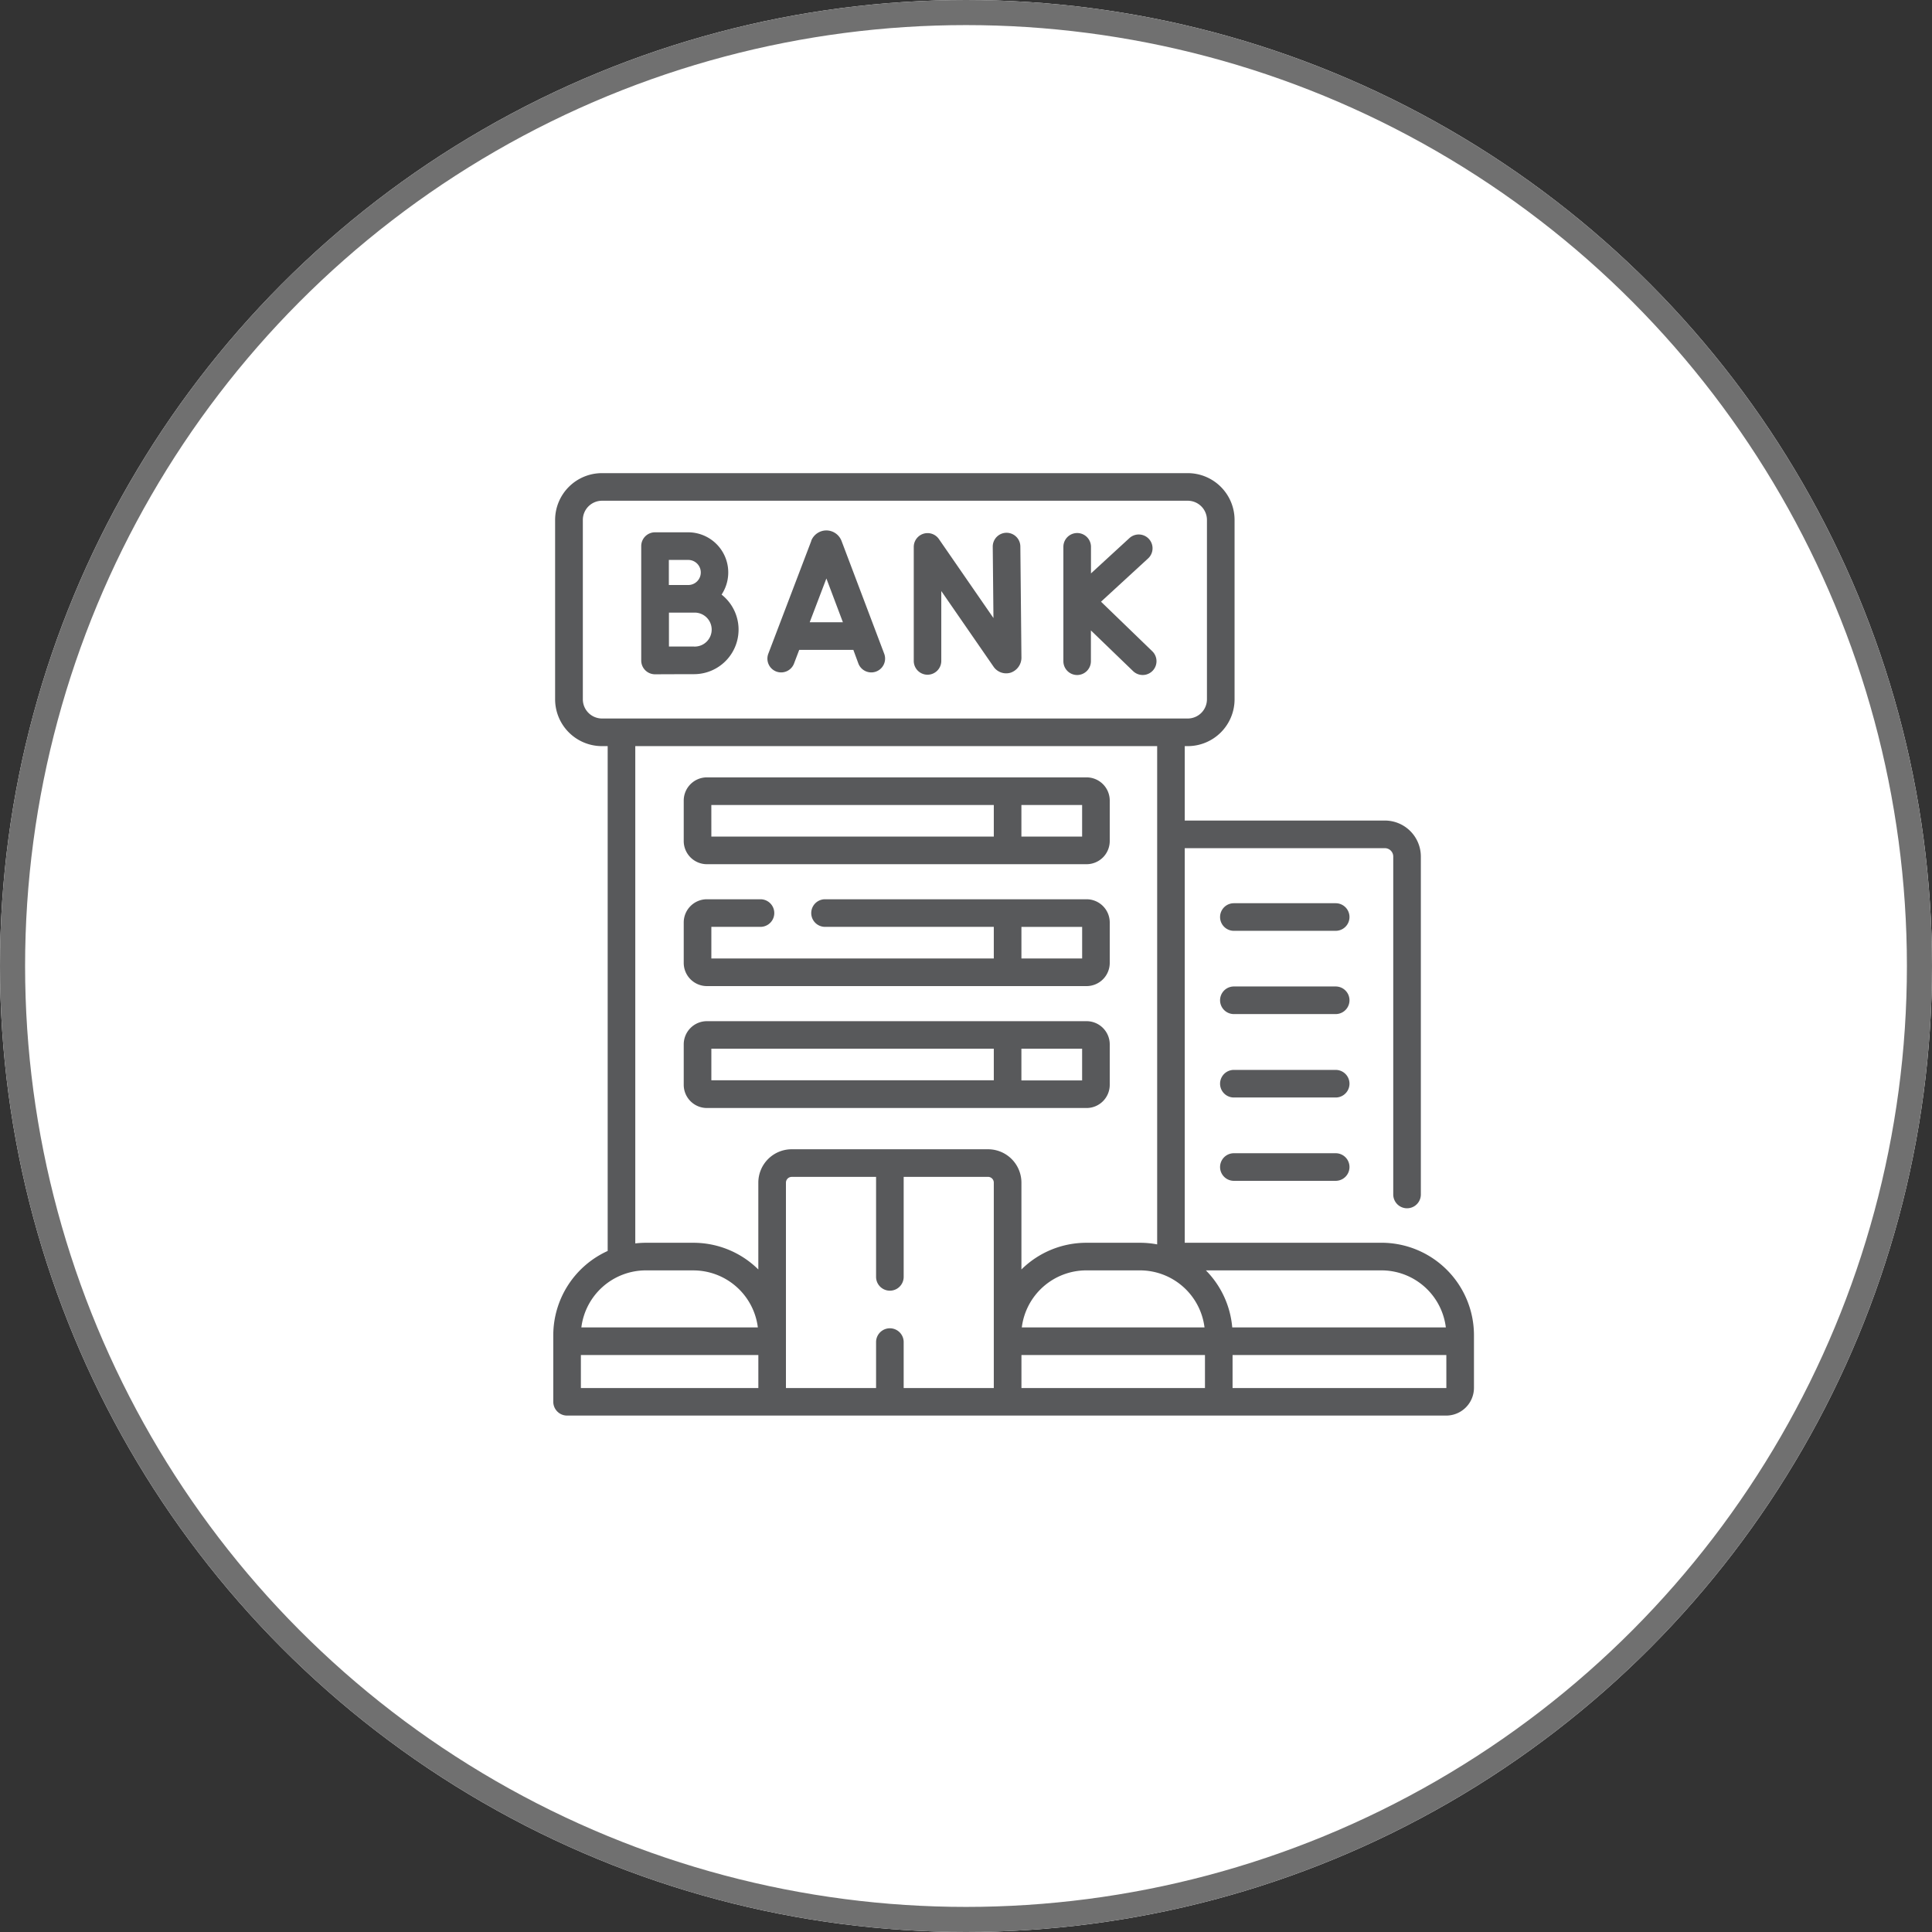
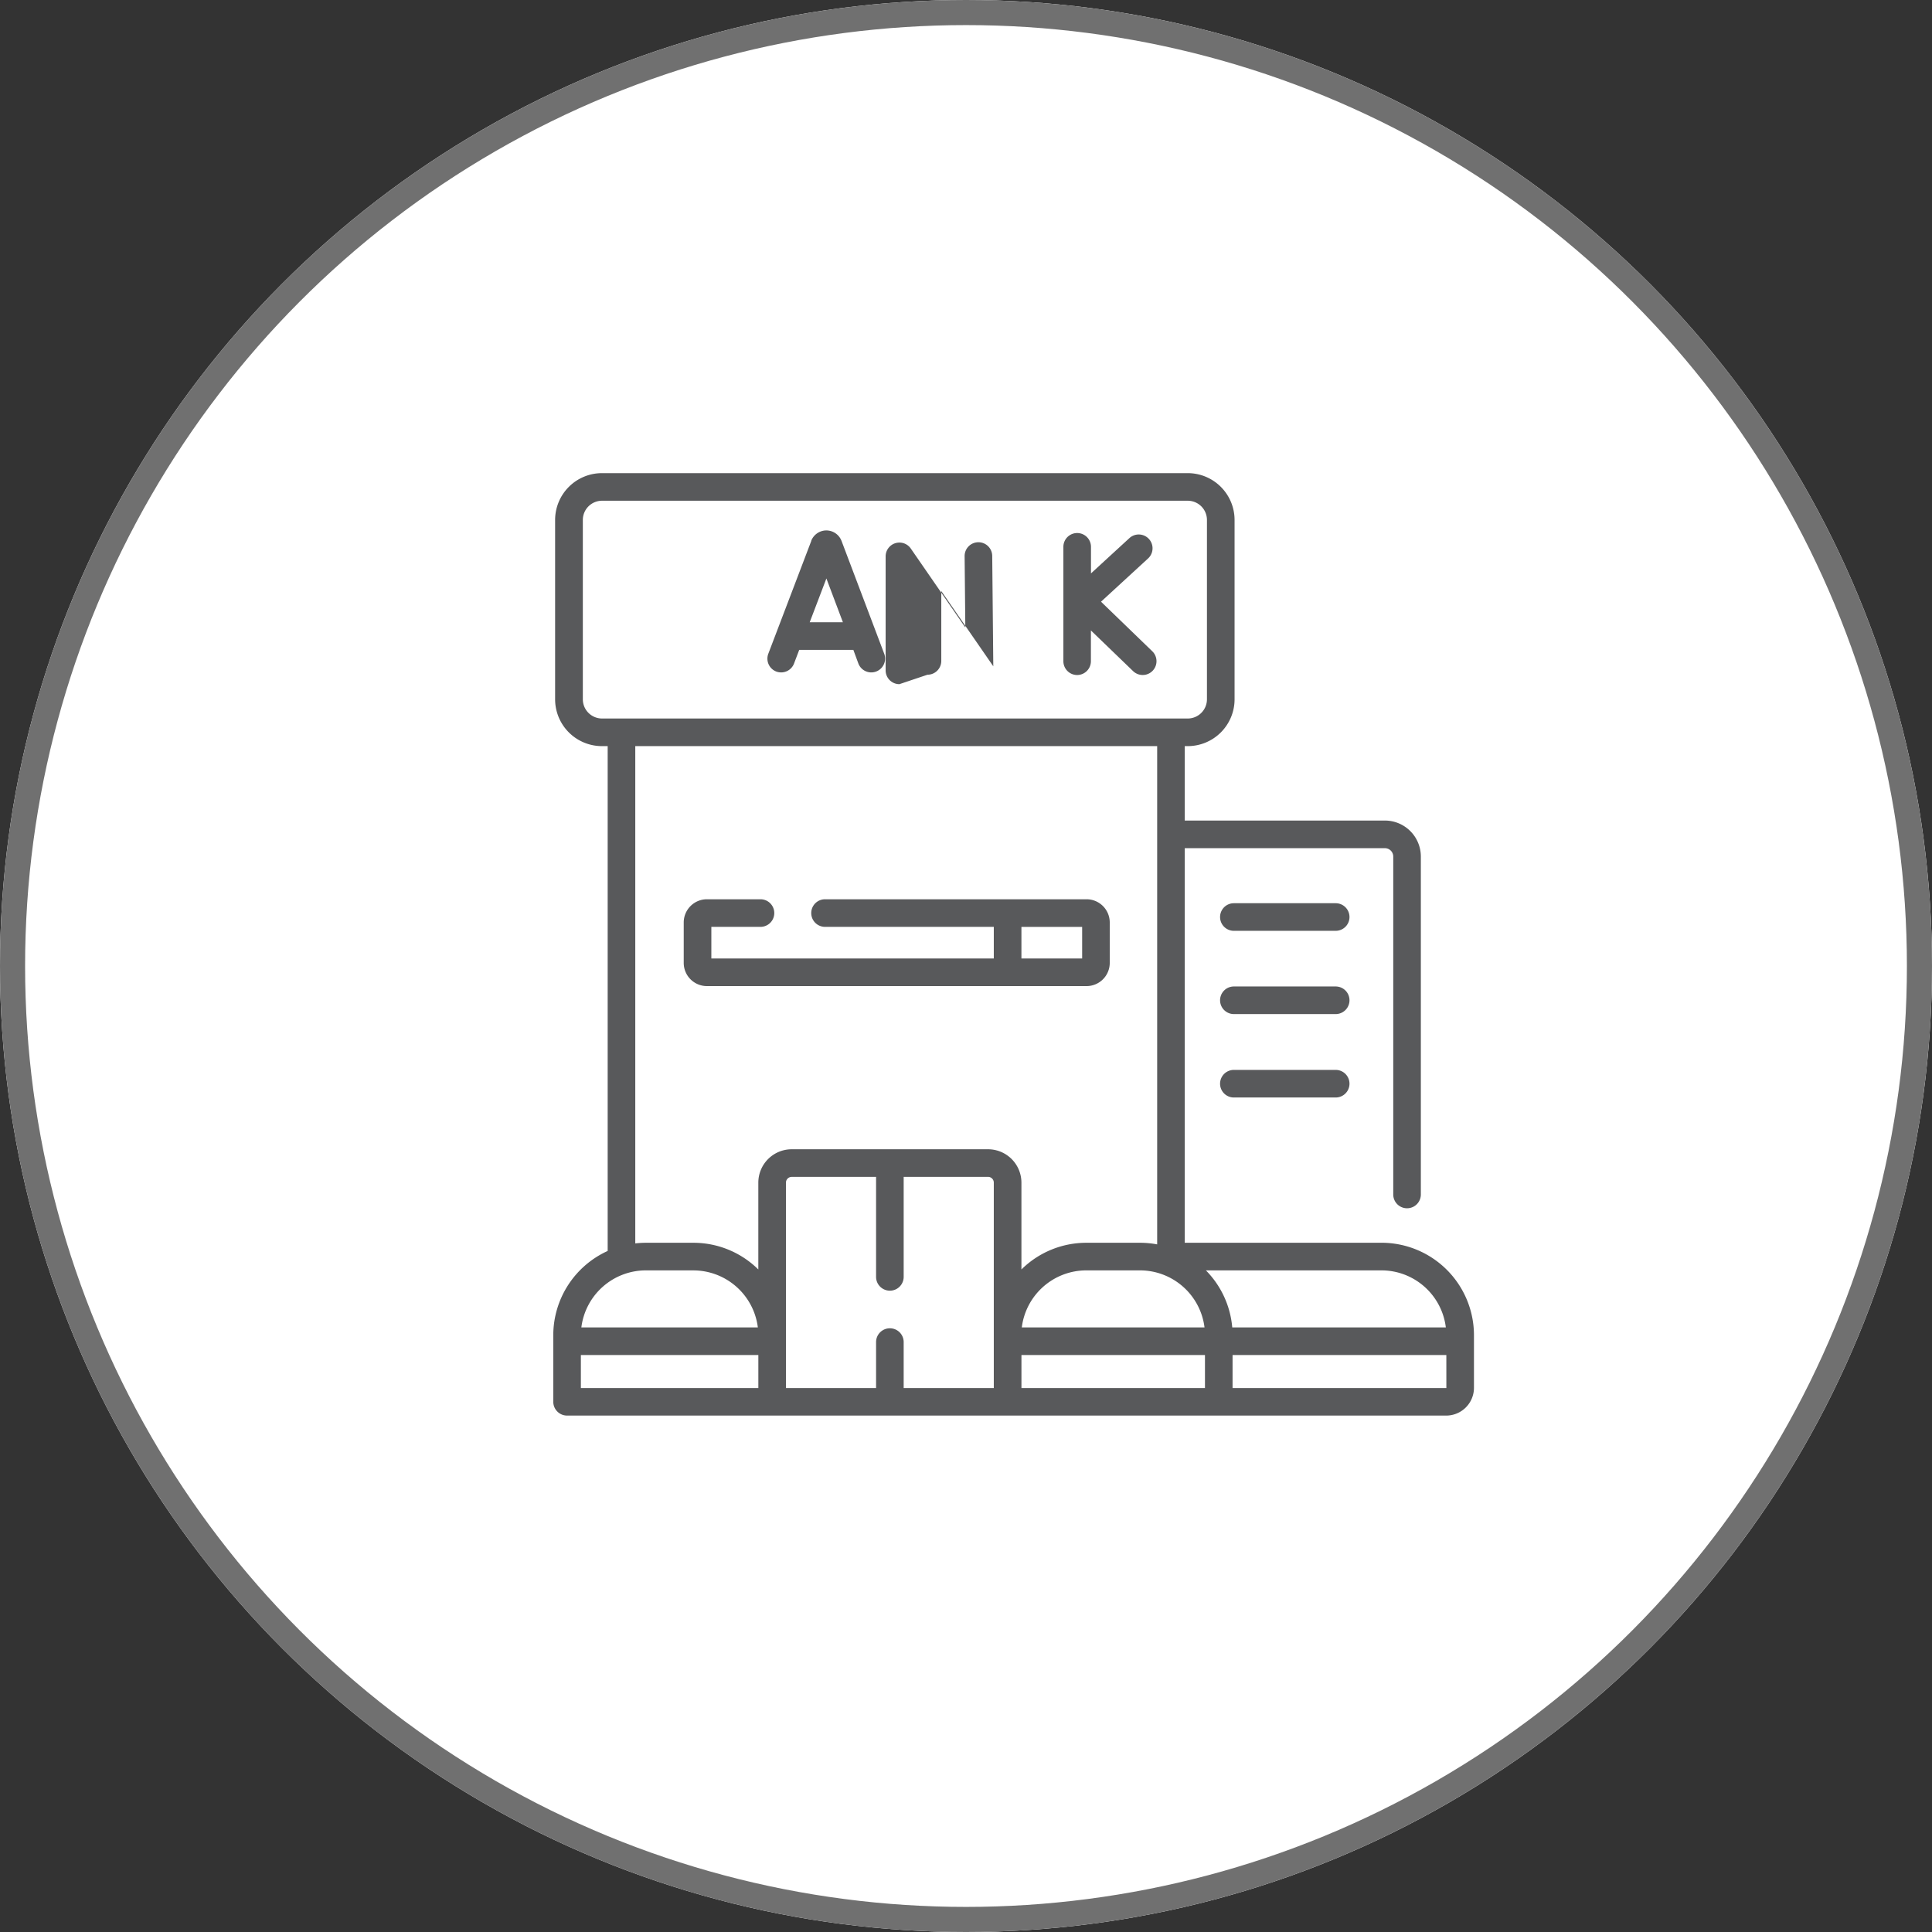
<svg xmlns="http://www.w3.org/2000/svg" width="77" height="77">
  <rect width="100%" height="100%" fill="#333333" stroke="none" />
  <g id="Group_13523" data-name="Group 13523" transform="translate(-983 -2029)">
    <g id="Ellipse_1753" data-name="Ellipse 1753" transform="translate(983 2029)" fill="#fff" stroke="#707070" stroke-width="1">
      <circle cx="38.5" cy="38.5" r="38.5" stroke="none" />
      <circle cx="38.5" cy="38.5" r="38" fill="none" />
    </g>
    <g id="bank" transform="translate(1005.05 2047.857)" fill="#58595b">
      <path id="Path_22857" data-name="Path 22857" d="M42.621 34.363a3.687 3.687 0 00-3.69-3.69h-7.837V14.947h7.977a.334.334 0 01.333.333v13.469a.55.55 0 101.1 0V15.28a1.435 1.435 0 00-1.434-1.434h-7.976V10.88h.12a1.868 1.868 0 001.866-1.866V1.866A1.868 1.868 0 0031.214 0H7.871A1.868 1.868 0 006 1.866v7.148a1.868 1.868 0 001.871 1.866h.224V31a3.694 3.694 0 00-2.168 3.36v2.651a.55.55 0 00.55.55h35.037a1.108 1.108 0 001.107-1.107zm-10.739-.316H24.6a2.593 2.593 0 012.57-2.273h2.137a2.593 2.593 0 012.575 2.273zm7.894-2.132a2.589 2.589 0 011.724 2.132h-8.513a3.679 3.679 0 00-1.05-2.273h6.994a2.586 2.586 0 01.845.141zM7.105 9.014V1.866a.766.766 0 01.766-.766h23.343a.766.766 0 01.765.765v7.149a.766.766 0 01-.765.765H7.871a.766.766 0 01-.766-.765zm2.09 1.866h20.8v19.858a3.7 3.7 0 00-.682-.064h-2.139a3.677 3.677 0 00-2.589 1.064v-3.461a1.331 1.331 0 00-1.33-1.33h-7.826a1.331 1.331 0 00-1.33 1.33v3.461a3.677 3.677 0 00-2.589-1.064H9.616a3.706 3.706 0 00-.421.025V10.88zm.421 20.895h1.894a2.593 2.593 0 012.57 2.273H7.046a2.593 2.593 0 012.57-2.274zm-2.589 3.373H14.1v1.316H7.027zm8.173-6.871a.23.23 0 01.229-.229h3.363v3.985a.55.55 0 101.1 0v-3.986h3.363a.23.23 0 01.229.229v8.187h-3.592v-1.831a.55.55 0 10-1.1 0v1.832H15.2zm9.386 8.187v-1.316H31.9v1.316zm16.935-.006a.006.006 0 01-.006.006H33v-1.316h8.52z" transform="translate(-5.926)" />
      <path id="Path_22858" data-name="Path 22858" d="M122.565 36.7a.55.55 0 00.71-.318l.207-.545h2.157l.2.543a.55.55 0 101.03-.389l-1.7-4.494-.006-.015a.651.651 0 00-.6-.405.651.651 0 00-.6.406v.012l-1.712 4.494a.55.55 0 00.314.711zm2-3.708l.658 1.745H123.9z" transform="translate(-113.679 -28.794)" />
-       <path id="Path_22859" data-name="Path 22859" d="M202.264 38.027a.55.55 0 00.55-.55v-2.785l2.073 3a.611.611 0 00.69.254.634.634 0 00.431-.631l-.043-4.4a.55.55 0 00-.55-.545h-.005a.55.55 0 00-.545.556l.028 2.842-2.176-3.151a.55.55 0 00-1 .313v4.55a.55.55 0 00.547.547z" transform="translate(-187.349 -29.993)" />
+       <path id="Path_22859" data-name="Path 22859" d="M202.264 38.027a.55.55 0 00.55-.55v-2.785l2.073 3l-.043-4.4a.55.55 0 00-.55-.545h-.005a.55.55 0 00-.545.556l.028 2.842-2.176-3.151a.55.55 0 00-1 .313v4.55a.55.55 0 00.547.547z" transform="translate(-187.349 -29.993)" />
      <path id="Path_22860" data-name="Path 22860" d="M283.547 38.193a.55.55 0 00.55-.55v-1.227l1.682 1.622a.55.55 0 10.764-.792l-2.043-1.975 1.876-1.724a.55.55 0 00-.745-.81l-1.531 1.406v-1.059a.55.55 0 10-1.1 0v4.558a.55.55 0 00.547.551z" transform="translate(-262.669 -30.147)" />
-       <path id="Path_22861" data-name="Path 22861" d="M54.259 37.8s1.217-.005 1.553-.005a1.776 1.776 0 001.1-3.171 1.6 1.6 0 00-1.332-2.483h-1.321a.55.55 0 00-.55.55v4.559a.55.55 0 00.55.55zm1.555-1.106h-1v-1.352h1a.677.677 0 110 1.353zm-.231-3.452a.5.5 0 110 1h-.773v-1z" transform="translate(-50.203 -29.783)" />
-       <path id="Path_22862" data-name="Path 22862" d="M77.732 301.165h15.131a.925.925 0 00.924-.924v-1.613a.925.925 0 00-.924-.924H77.732a.925.925 0 00-.924.924v1.613a.925.925 0 00.924.924zm14.954-1.1h-2.42V298.8h2.42zM77.909 298.8h11.257v1.26H77.909z" transform="translate(-71.608 -275.862)" />
      <path id="Path_22863" data-name="Path 22863" d="M77.732 234.945h15.131a.925.925 0 00.924-.924v-1.613a.925.925 0 00-.924-.924H82.44a.55.55 0 000 1.1h6.726v1.26H77.909v-1.26h1.958a.55.55 0 100-1.1h-2.135a.925.925 0 00-.924.924v1.613a.925.925 0 00.924.924zm12.535-2.36h2.42v1.26h-2.42z" transform="translate(-71.608 -214.501)" />
-       <path id="Path_22864" data-name="Path 22864" d="M77.732 168.727h15.131a.925.925 0 00.924-.924v-1.613a.925.925 0 00-.924-.924H77.732a.925.925 0 00-.924.924v1.61a.925.925 0 00.924.927zm14.954-1.1h-2.42v-1.26h2.42zm-14.778-1.26h11.258v1.26H77.909z" transform="translate(-71.608 -153.141)" />
      <path id="Path_22865" data-name="Path 22865" d="M372.77 233.634h-4.058a.55.55 0 100 1.1h4.058a.55.55 0 000-1.1z" transform="translate(-341.586 -216.493)" />
      <path id="Path_22866" data-name="Path 22866" d="M372.77 278.9h-4.058a.55.55 0 100 1.1h4.058a.55.55 0 000-1.1z" transform="translate(-341.586 -258.441)" />
      <path id="Path_22867" data-name="Path 22867" d="M372.77 324.174h-4.058a.55.55 0 100 1.1h4.058a.55.55 0 000-1.1z" transform="translate(-341.586 -300.39)" />
-       <path id="Path_22868" data-name="Path 22868" d="M372.77 369.444h-4.058a.55.55 0 100 1.1h4.058a.55.55 0 000-1.1z" transform="translate(-341.586 -342.339)" />
    </g>
  </g>
</svg>